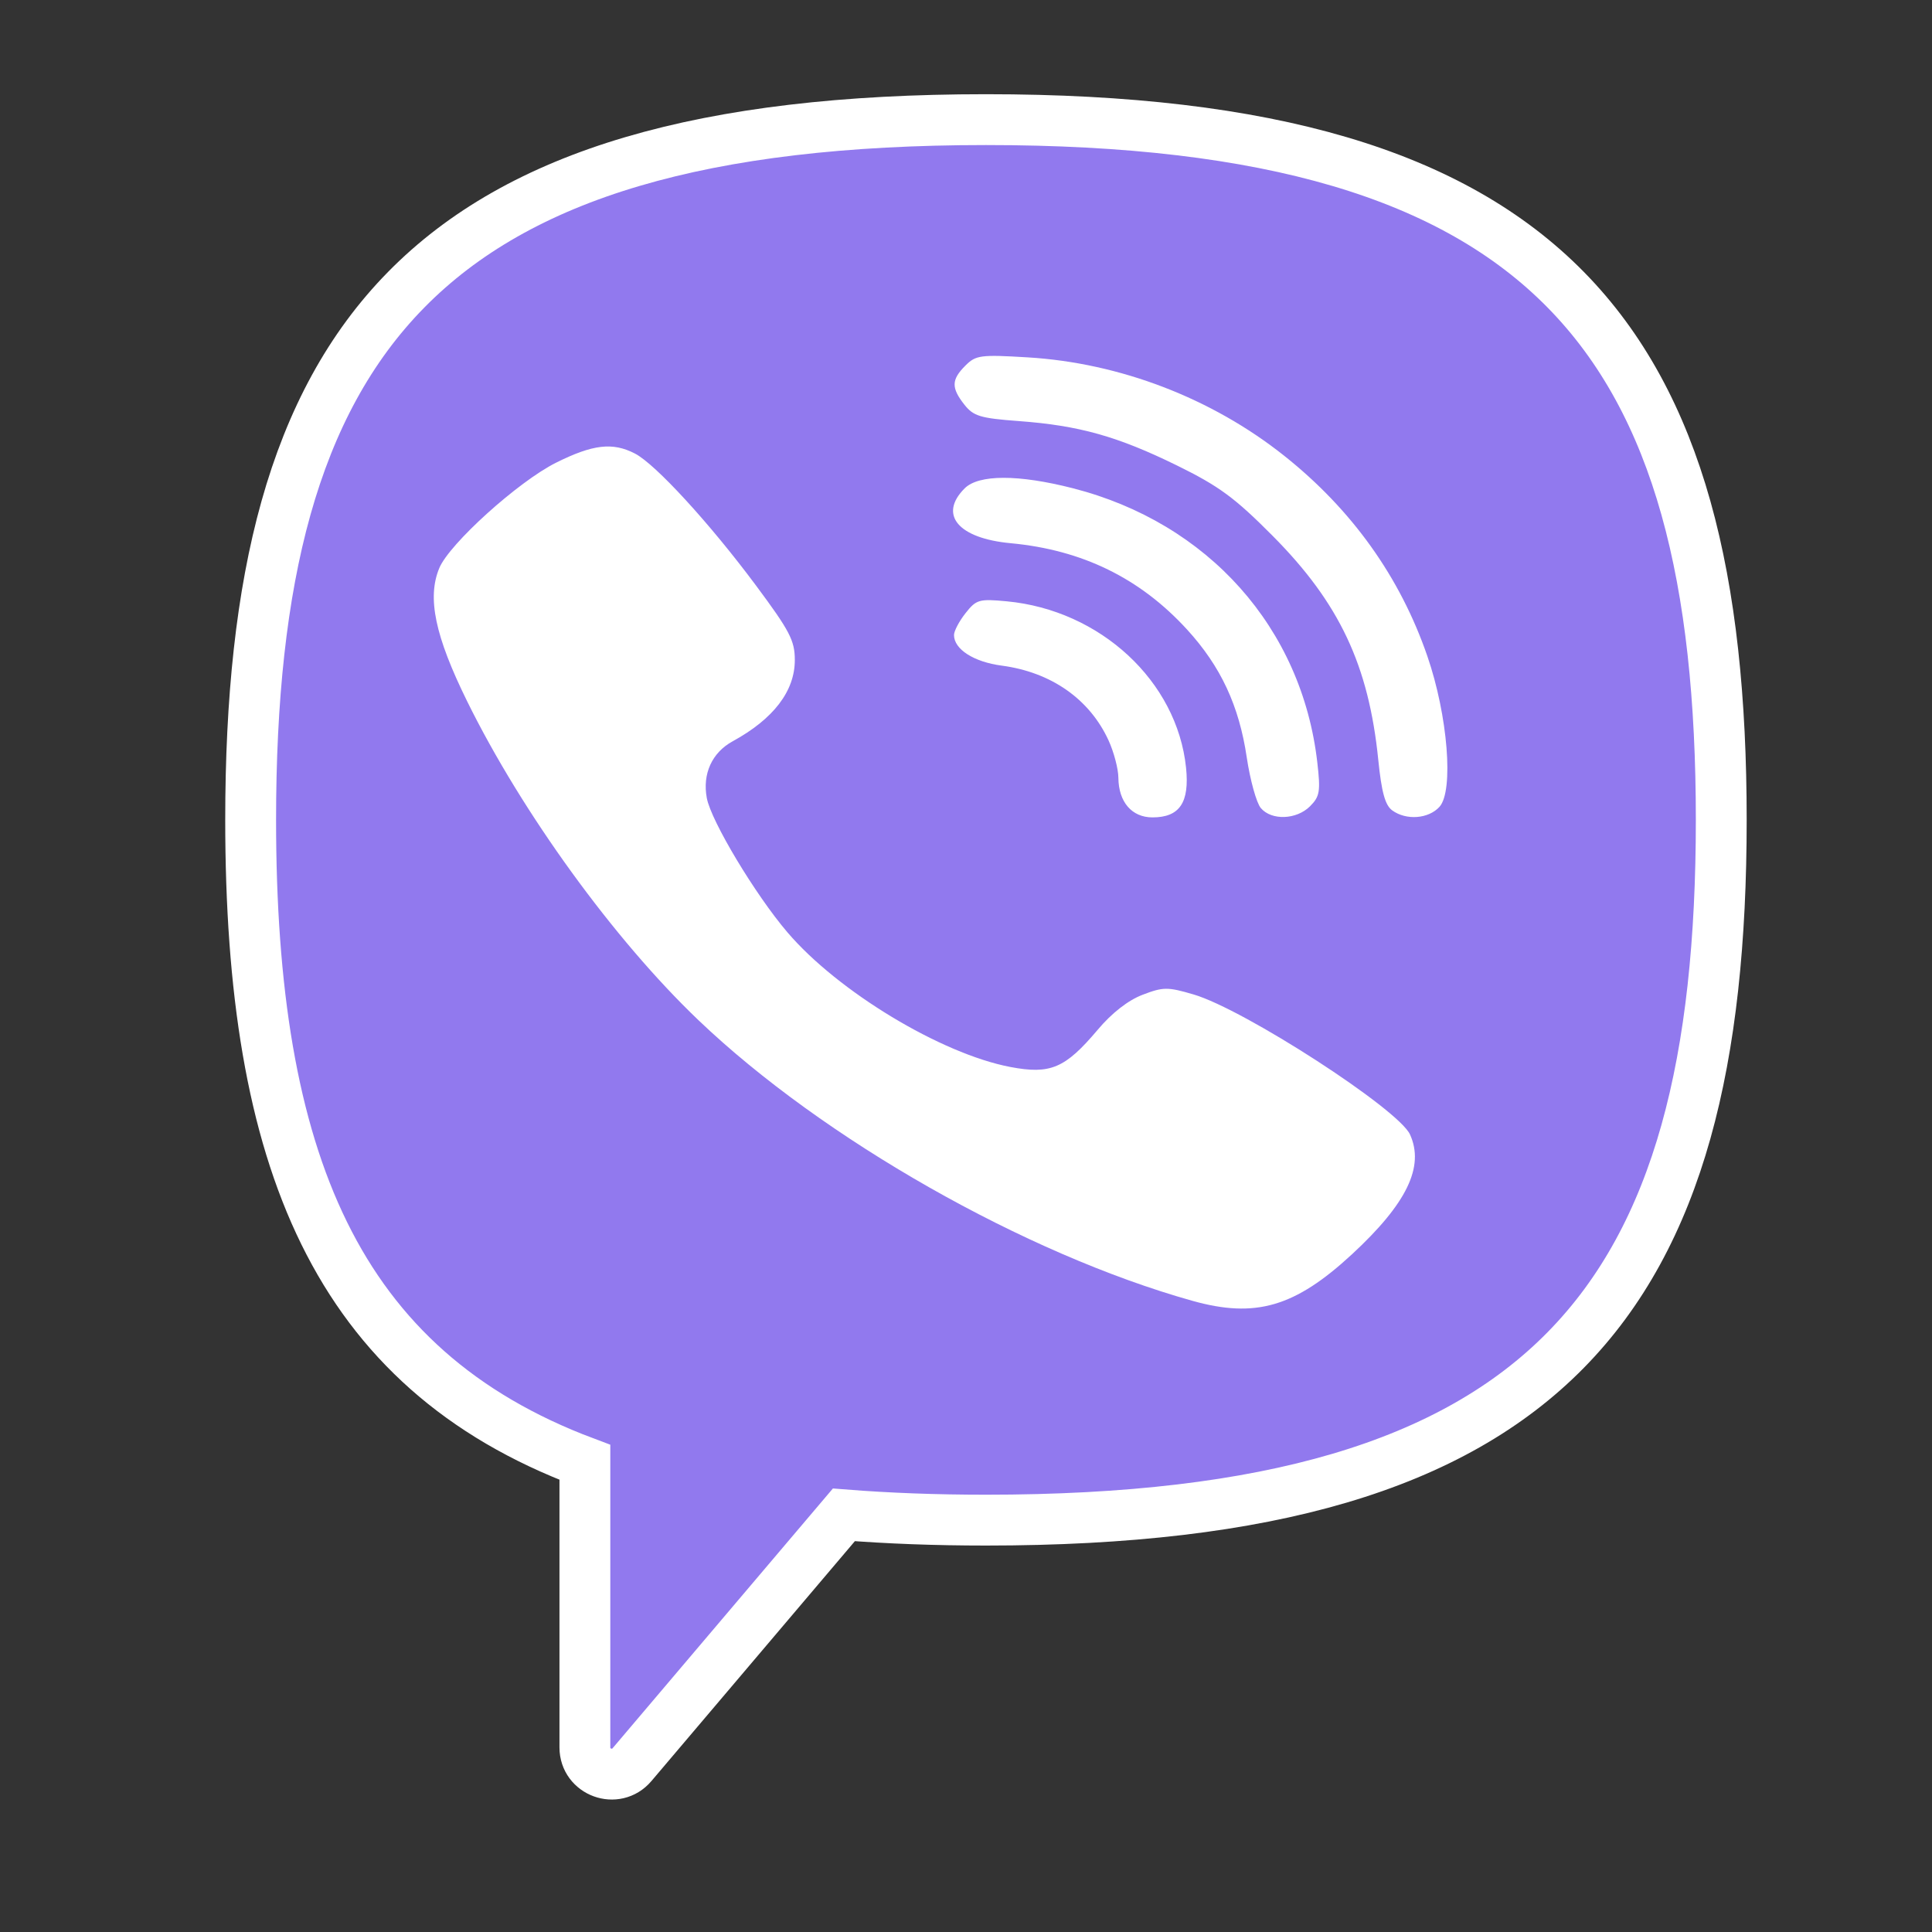
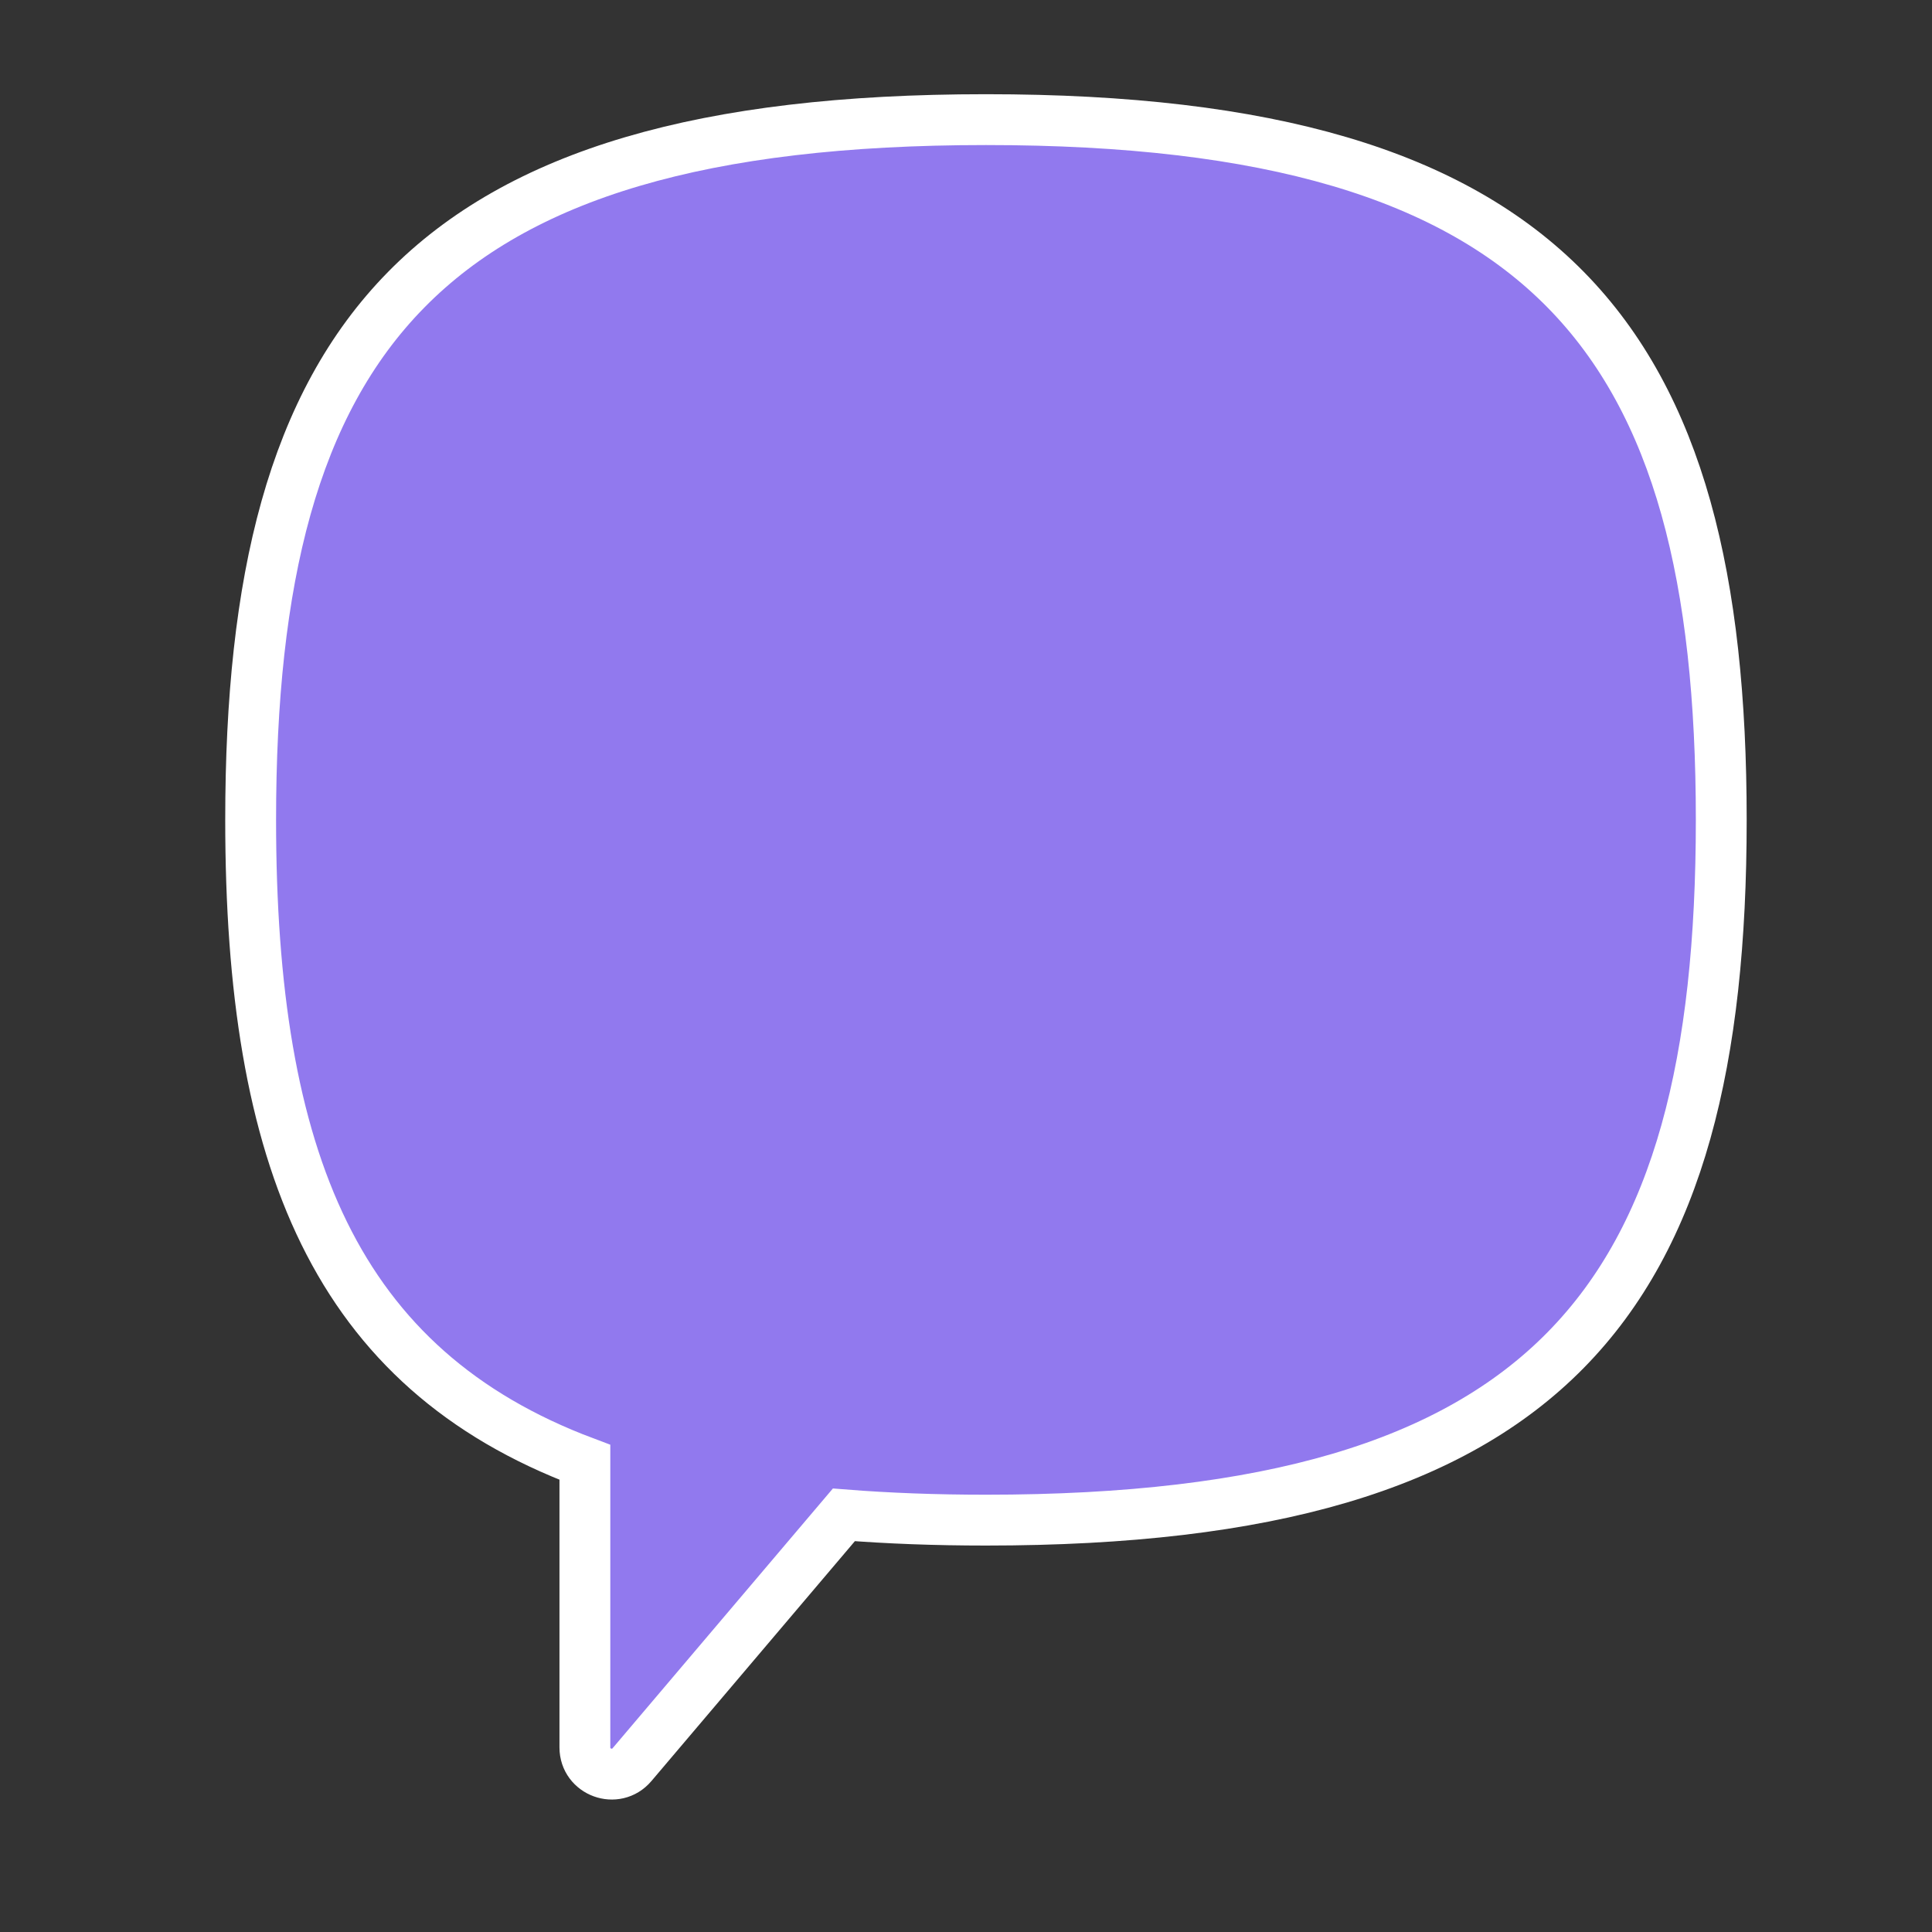
<svg xmlns="http://www.w3.org/2000/svg" width="38" height="38" viewBox="0 0 38 38" fill="none">
  <rect x="0" y="0" width="38" height="38" fill="#333333" stroke="none" />
  <path d="M19.393 29.899C18.4 29.899 17.47 29.864 16.598 29.795L12.431 34.708C12.115 35.081 11.504 34.858 11.504 34.369V28.762C6.597 26.92 4.93 22.8 4.93 16.126C4.93 6.684 8.267 2.353 19.393 2.353C30.518 2.353 33.855 6.684 33.855 16.126C33.855 25.568 30.518 29.899 19.393 29.899Z" fill="#9179EE" stroke="white" />
-   <path fill-rule="evenodd" clip-rule="evenodd" d="M18.988 7.191C18.711 7.468 18.707 7.627 18.968 7.959C19.147 8.185 19.28 8.226 20.038 8.282C21.222 8.369 21.981 8.582 23.147 9.154C23.974 9.56 24.286 9.789 25.029 10.537C26.344 11.86 26.921 13.083 27.109 14.946C27.173 15.58 27.244 15.838 27.383 15.939C27.658 16.14 28.097 16.107 28.313 15.869C28.596 15.555 28.477 14.074 28.074 12.905C27.538 11.349 26.589 10.021 25.257 8.963C23.833 7.831 22.025 7.138 20.214 7.029C19.285 6.973 19.194 6.985 18.988 7.191ZM10.936 9.101C10.192 9.473 8.839 10.695 8.64 11.174C8.398 11.758 8.556 12.51 9.189 13.795C10.271 15.99 12.078 18.481 13.738 20.066C16.184 22.401 20.164 24.663 23.451 25.585C24.694 25.934 25.471 25.707 26.594 24.668C27.671 23.671 28.021 22.947 27.733 22.314C27.506 21.815 24.474 19.853 23.477 19.56C22.966 19.41 22.881 19.41 22.473 19.566C22.189 19.674 21.867 19.925 21.589 20.256C20.95 21.013 20.66 21.136 19.871 20.986C18.507 20.725 16.481 19.502 15.488 18.338C14.858 17.601 13.987 16.151 13.902 15.697C13.813 15.221 14.003 14.803 14.411 14.58C15.215 14.14 15.633 13.593 15.633 12.982C15.633 12.6 15.535 12.411 14.867 11.513C13.956 10.289 12.892 9.129 12.489 8.921C12.05 8.694 11.662 8.739 10.936 9.101ZM18.973 9.606C18.456 10.123 18.846 10.588 19.876 10.684C21.286 10.815 22.424 11.372 23.348 12.382C24.011 13.107 24.371 13.879 24.522 14.897C24.589 15.345 24.713 15.793 24.799 15.894C25.01 16.142 25.5 16.124 25.766 15.859C25.959 15.666 25.975 15.567 25.91 14.998C25.607 12.351 23.764 10.284 21.101 9.603C20.029 9.329 19.249 9.33 18.973 9.606ZM18.991 12.06C18.866 12.218 18.764 12.412 18.764 12.49C18.764 12.77 19.154 13.02 19.703 13.092C20.675 13.221 21.431 13.75 21.804 14.563C21.909 14.793 21.996 15.123 21.997 15.297C22.001 15.774 22.261 16.077 22.668 16.077C23.202 16.077 23.399 15.785 23.328 15.099C23.152 13.399 21.643 12 19.8 11.827C19.258 11.776 19.202 11.792 18.991 12.06Z" fill="white" />
</svg>